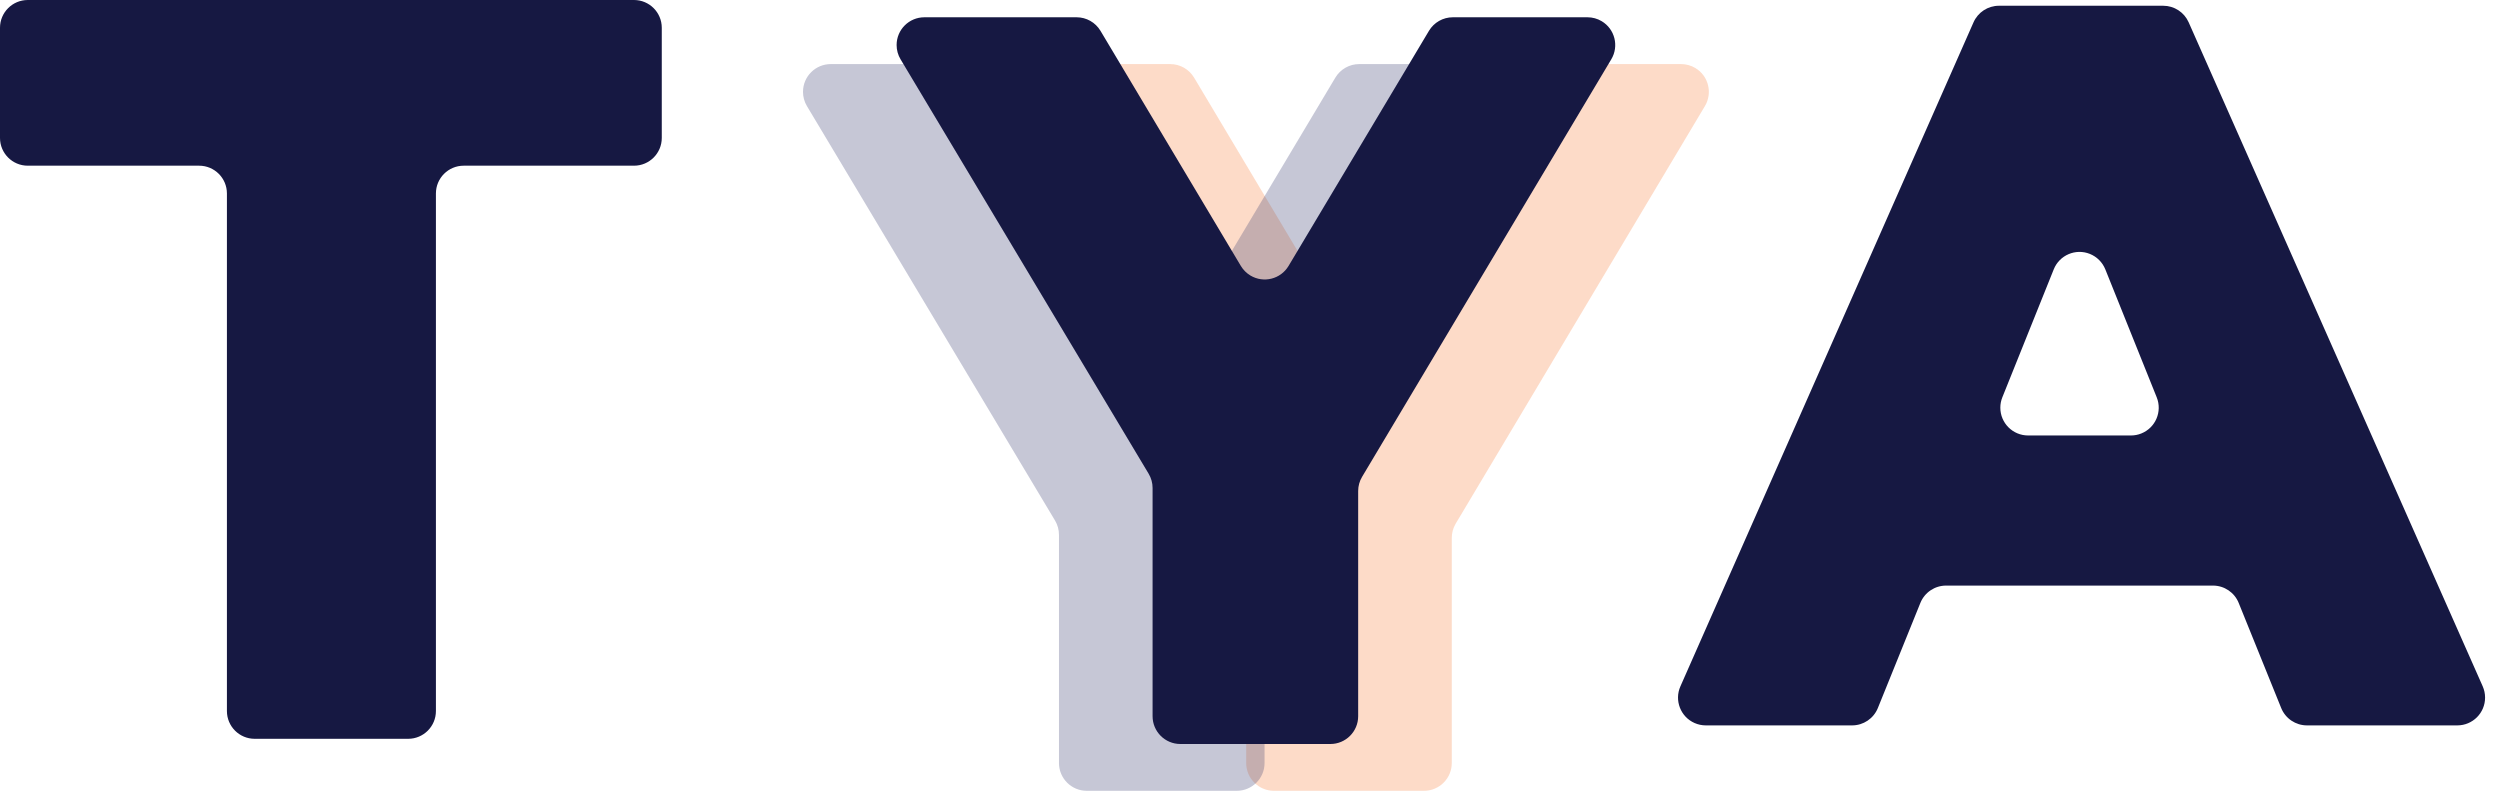
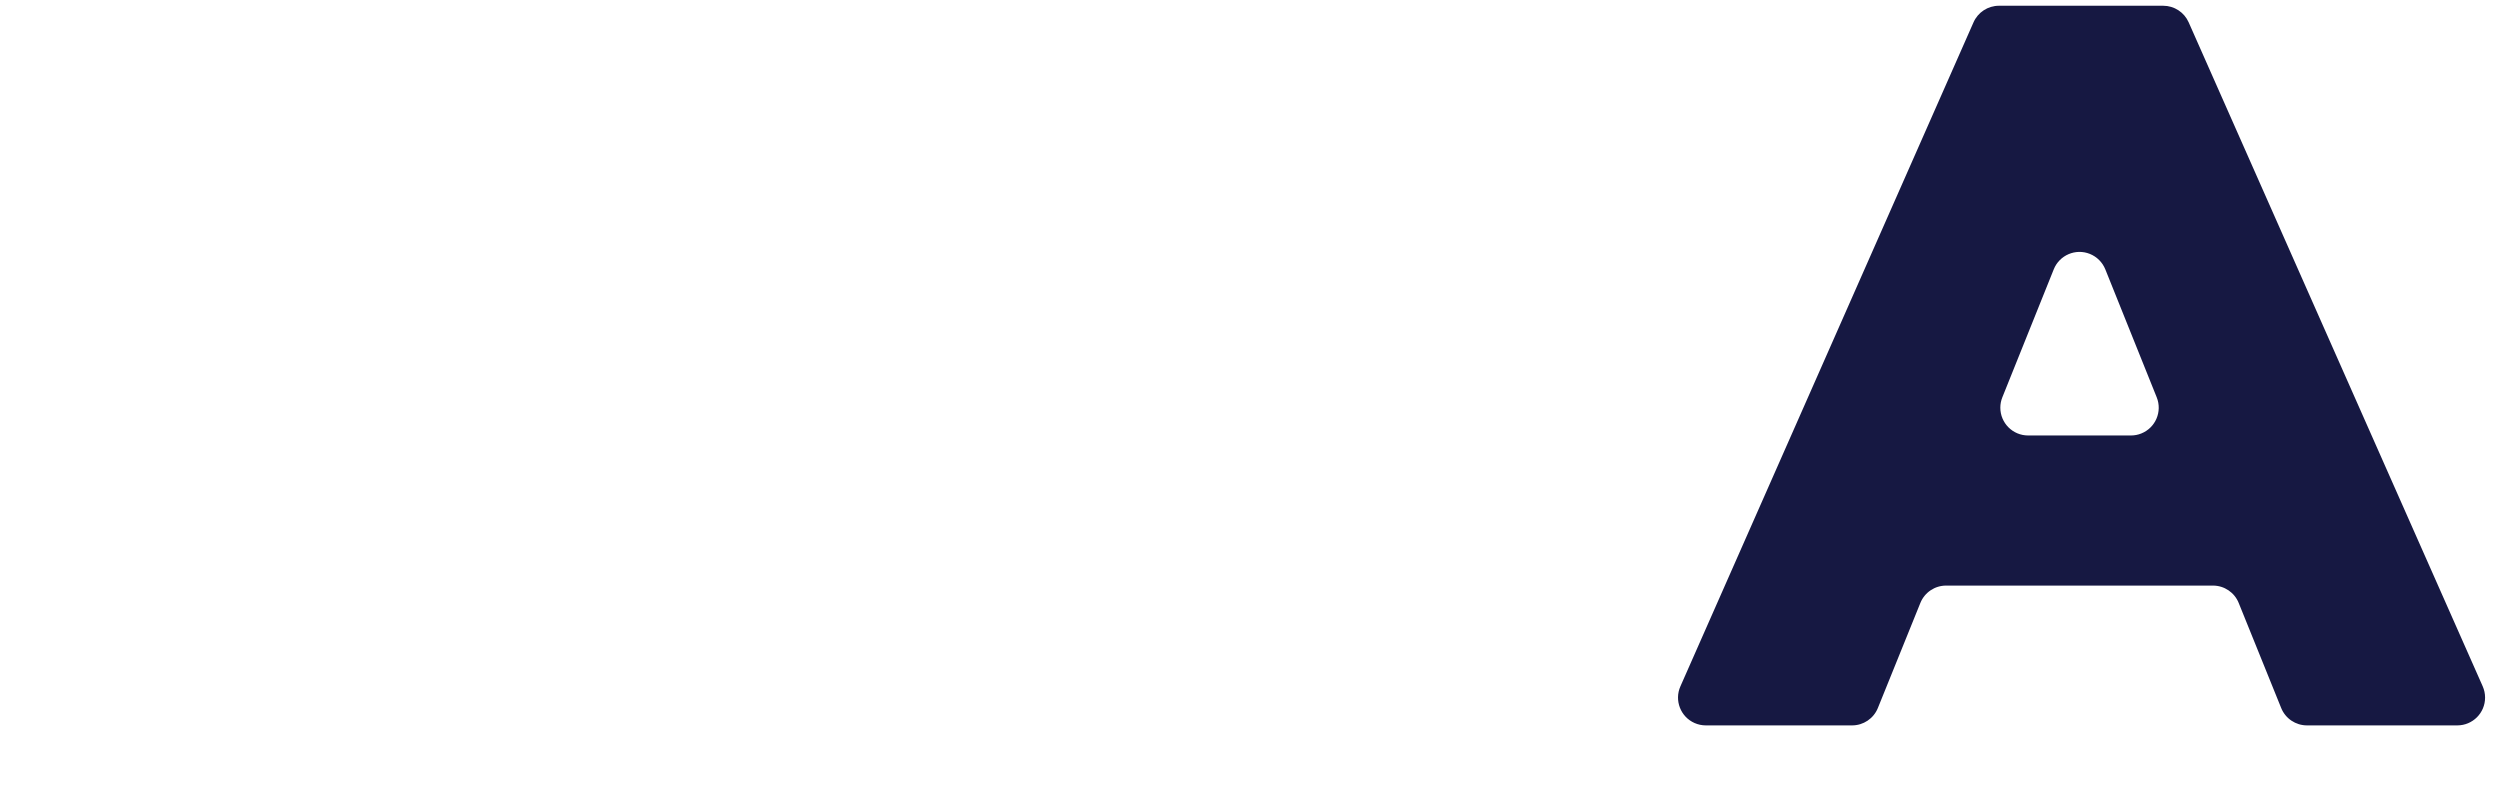
<svg xmlns="http://www.w3.org/2000/svg" width="90px" height="29px" viewBox="0 0 90 29" version="1.1">
  <title>Logo</title>
  <g id="8-Web-Waitlist" stroke="none" stroke-width="1" fill="none" fill-rule="evenodd">
    <g id="8.2-Home" transform="translate(-711, -40)" fill-rule="nonzero">
      <g id="Logo" transform="translate(711, 40)">
-         <path d="M15.693,25.597 L15.693,6.965 C15.693,6.413 16.14,5.965 16.693,5.965 L22.824,5.965 C23.376,5.965 23.824,5.518 23.824,4.965 L23.824,1 C23.824,0.448 23.376,1.20591542e-16 22.824,0 L1,0 C0.448,1.01453063e-16 -6.76353751e-17,0.448 0,1 L0,4.965 C6.76353751e-17,5.518 0.448,5.965 1,5.965 L7.169,5.965 C7.722,5.965 8.169,6.413 8.169,6.965 L8.169,25.597 C8.169,26.15 8.617,26.597 9.169,26.597 L14.693,26.597 C15.245,26.597 15.693,26.15 15.693,25.597 Z" id="T" fill="#161842" />
-         <path d="M52.264,27.469 L52.264,19.364 C52.264,19.183 52.313,19.006 52.405,18.851 L61.377,3.819 C61.66,3.345 61.506,2.731 61.031,2.448 C60.876,2.355 60.699,2.307 60.519,2.307 L55.672,2.307 C55.32,2.307 54.994,2.492 54.813,2.794 L49.759,11.259 C49.475,11.733 48.861,11.888 48.387,11.605 C48.245,11.52 48.126,11.401 48.041,11.259 L42.987,2.794 C42.806,2.492 42.48,2.307 42.128,2.307 L36.648,2.307 C36.096,2.307 35.648,2.754 35.648,3.307 C35.648,3.487 35.697,3.665 35.79,3.82 L44.721,18.739 C44.814,18.894 44.863,19.071 44.863,19.252 L44.863,27.469 C44.863,28.021 45.311,28.469 45.863,28.469 L51.264,28.469 C51.816,28.469 52.264,28.021 52.264,27.469 Z" id="Y" fill="#F78648" opacity="0.3" />
-         <path d="M45.524,27.469 L45.524,19.364 C45.524,19.183 45.572,19.006 45.665,18.851 L54.637,3.819 C54.92,3.345 54.765,2.731 54.291,2.448 C54.136,2.355 53.959,2.307 53.779,2.307 L48.932,2.307 C48.58,2.307 48.254,2.492 48.073,2.794 L43.018,11.259 C42.735,11.733 42.121,11.888 41.647,11.605 C41.505,11.52 41.386,11.401 41.301,11.259 L36.246,2.794 C36.066,2.492 35.74,2.307 35.388,2.307 L29.908,2.307 C29.356,2.307 28.908,2.754 28.908,3.307 C28.908,3.487 28.957,3.665 29.05,3.82 L37.981,18.739 C38.074,18.894 38.123,19.071 38.123,19.252 L38.123,27.469 C38.123,28.021 38.571,28.469 39.123,28.469 L44.524,28.469 C45.076,28.469 45.524,28.021 45.524,27.469 Z" id="Y" fill="#424576" opacity="0.3" />
-         <path d="M48.894,25.784 L48.894,17.679 C48.894,17.498 48.942,17.321 49.035,17.166 L58.007,2.134 C58.29,1.66 58.135,1.046 57.661,0.763 C57.506,0.67 57.329,0.622 57.149,0.622 L52.302,0.622 C51.95,0.622 51.624,0.807 51.443,1.109 L46.388,9.574 C46.105,10.048 45.491,10.203 45.017,9.92 C44.875,9.835 44.756,9.716 44.671,9.574 L39.617,1.109 C39.436,0.807 39.11,0.622 38.758,0.622 L33.278,0.622 C32.726,0.622 32.278,1.069 32.278,1.622 C32.278,1.802 32.327,1.98 32.42,2.135 L41.351,17.054 C41.444,17.209 41.493,17.386 41.493,17.567 L41.493,25.784 C41.493,26.336 41.941,26.784 42.493,26.784 L47.894,26.784 C48.446,26.784 48.894,26.336 48.894,25.784 Z" id="Y" fill="#161842" />
        <path d="M67.603,25.489 L69.133,21.706 C69.286,21.328 69.652,21.081 70.06,21.081 L79.666,21.081 C80.074,21.081 80.441,21.328 80.593,21.706 L82.123,25.489 C82.276,25.867 82.643,26.114 83.05,26.114 L88.463,26.114 C89.016,26.114 89.463,25.666 89.463,25.114 C89.463,24.974 89.434,24.836 89.378,24.709 L78.791,0.802 C78.63,0.44 78.272,0.207 77.876,0.207 L71.962,0.207 C71.566,0.207 71.207,0.441 71.047,0.803 L60.494,24.71 C60.271,25.215 60.5,25.806 61.005,26.029 C61.132,26.085 61.27,26.114 61.409,26.114 L66.676,26.114 C67.083,26.114 67.45,25.867 67.603,25.489 Z M76.714,15.677 L73.012,15.677 C72.459,15.677 72.012,15.229 72.012,14.677 C72.012,14.549 72.036,14.423 72.084,14.304 L73.935,9.696 C74.141,9.184 74.723,8.935 75.236,9.141 C75.489,9.243 75.689,9.444 75.791,9.696 L77.642,14.304 C77.848,14.817 77.6,15.399 77.087,15.605 C76.969,15.653 76.842,15.677 76.714,15.677 Z" id="A" fill="#161842" />
      </g>
    </g>
  </g>
</svg>